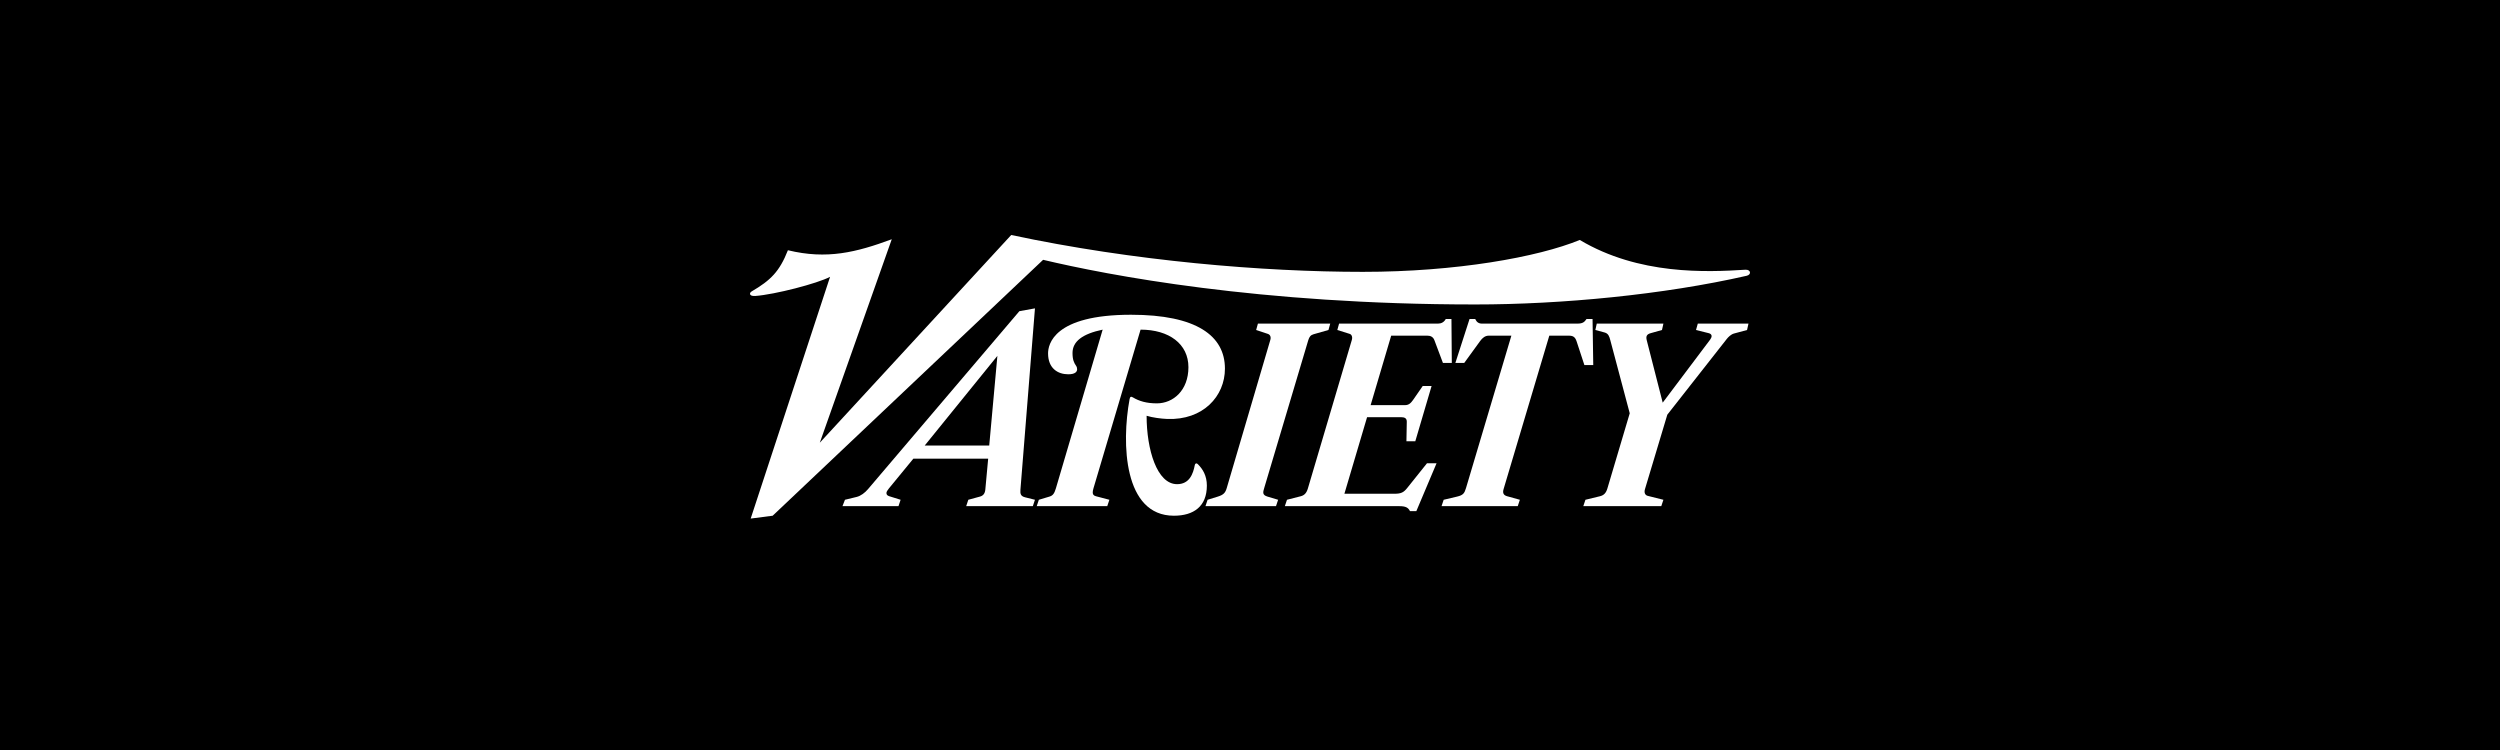
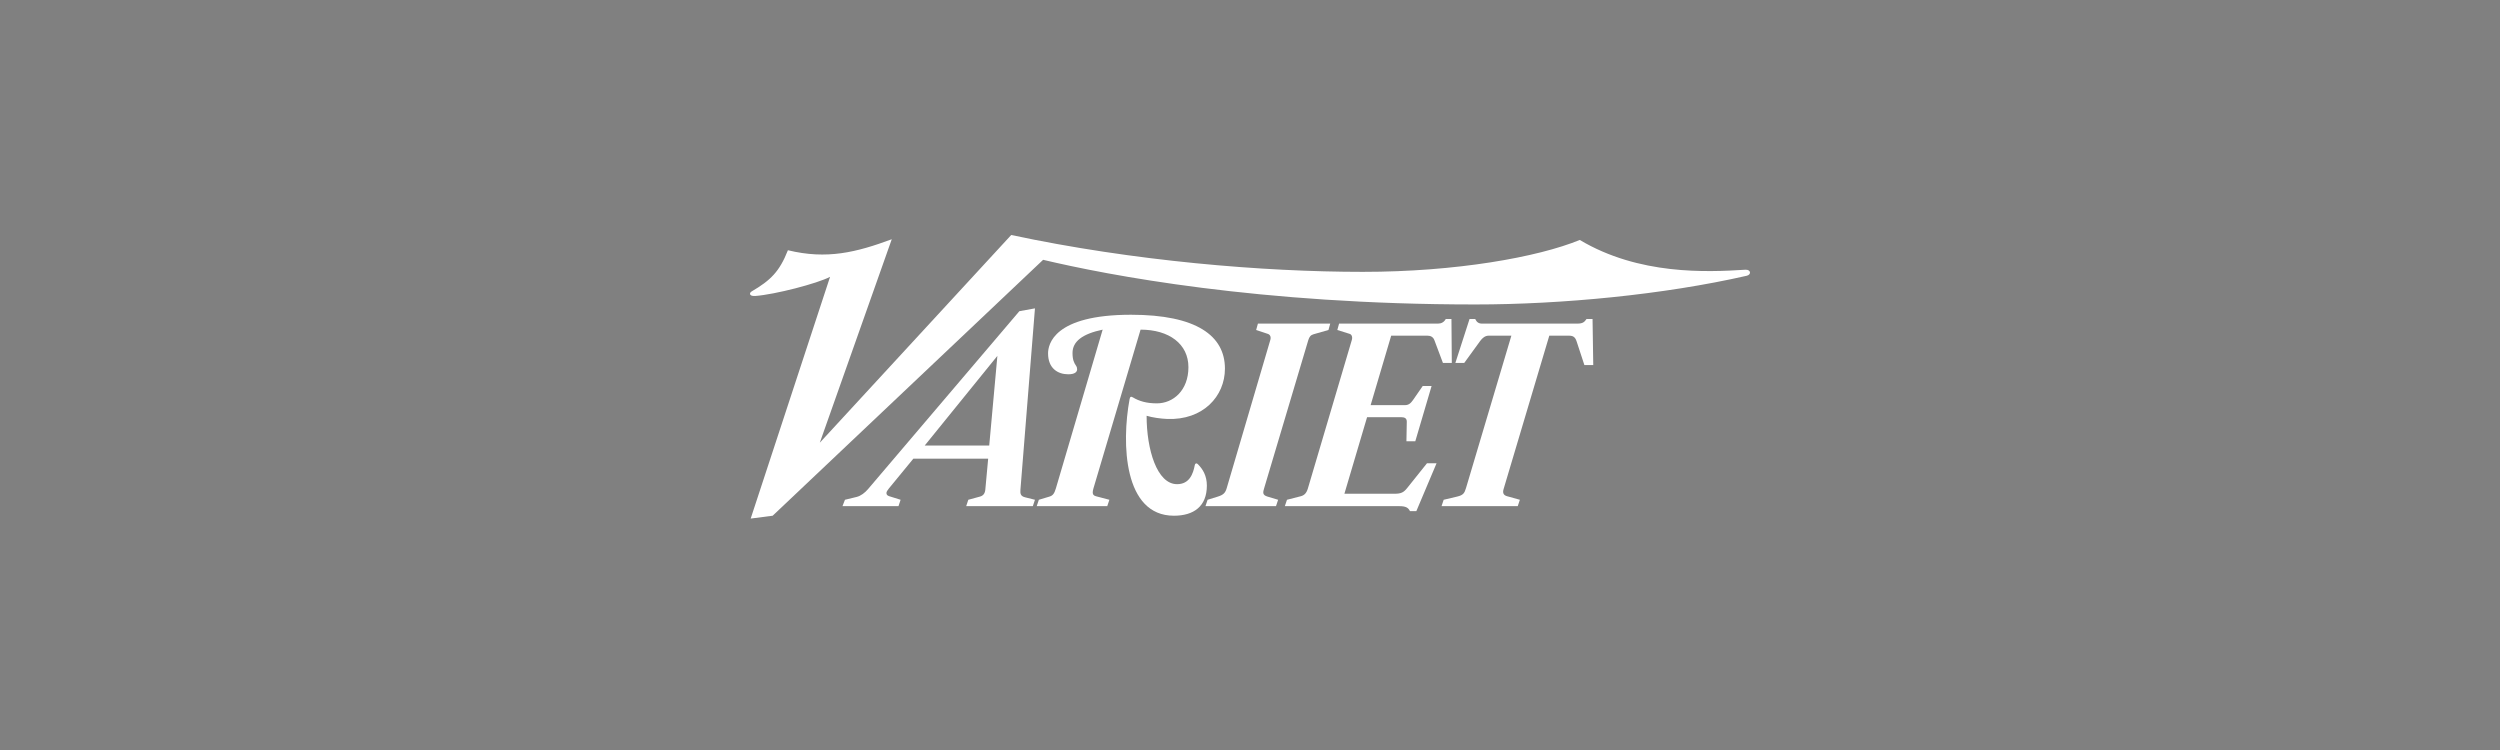
<svg xmlns="http://www.w3.org/2000/svg" width="500" height="150" viewBox="0 0 500 150" fill="none">
  <rect x="0" y="0" width="500" height="150" fill="#808080" stroke="none" />
  <g clip-path="url(#clip0_892_49)">
-     <path d="M500 -175H0V325H500V-175Z" fill="black" />
-     <path d="M349.695 64.723L349.411 65.999L346.789 66.707C346.206 66.865 345.65 67.414 345.37 67.771L333.462 82.941L328.994 97.829C328.761 98.607 329.069 99.052 329.562 99.176L332.681 99.955L332.256 101.231H316.66L317.085 99.955L319.992 99.248C320.777 99.055 321.207 98.605 321.48 97.687L325.947 82.658L322.047 67.984C321.861 67.281 321.673 66.7 320.914 66.495L319.07 65.999L319.354 64.723H332.681L332.397 65.999L330.129 66.637C329.335 66.861 329.149 67.269 329.35 68.054L332.541 80.531L342.038 67.913C342.217 67.674 342.323 67.416 342.323 67.204C342.323 66.922 342.088 66.719 341.756 66.637L339.203 65.999L339.559 64.723H349.695Z" fill="white" />
+     <path d="M500 -175V325H500V-175Z" fill="black" />
    <path d="M318.651 73.016H316.878L315.319 68.266C315.032 67.392 314.609 67.133 313.759 67.133H309.86L300.715 97.829C300.483 98.604 300.709 99.048 301.424 99.246L303.975 99.955L303.549 101.231H288.309L288.735 99.955L291.426 99.318C292.622 99.035 292.887 98.667 293.2 97.615L302.275 67.133H297.737C297.033 67.133 296.478 67.585 296.036 68.195L292.845 72.59H291.073L293.908 63.801H295.043C295.325 64.434 295.757 64.722 296.389 64.722H315.46C316.523 64.722 316.878 64.438 317.303 63.801H318.509L318.651 73.016Z" fill="white" />
    <path d="M290.361 72.591H288.587L286.885 68.055C286.629 67.364 286.104 67.133 285.469 67.133H278.238L274.126 81.027H281.003C281.71 81.027 282.138 80.678 282.633 79.964L284.546 77.199H286.319L283.058 88.258H281.285L281.356 84.358C281.37 83.654 280.933 83.437 280.222 83.437H273.416L268.88 98.751H278.875C280.214 98.751 280.726 98.493 281.428 97.615L285.397 92.653H287.312L283.27 102.223H281.995C281.64 101.515 281.137 101.232 279.867 101.232H256.969L257.396 99.954L260.16 99.246C260.872 99.063 261.307 98.605 261.577 97.688L270.369 67.983C270.537 67.411 270.347 66.905 269.944 66.778L267.463 65.998L267.817 64.722H287.595C288.265 64.722 288.8 64.438 289.155 63.801H290.291L290.361 72.591Z" fill="white" />
    <path d="M349.343 55.152C332.752 58.935 312.356 60.893 295.039 60.893C251.796 60.893 221.454 55.01 208.623 51.962L154.533 103.145L150.137 103.713L166.016 55.364C163.487 56.7 154.96 58.909 151.059 59.194C149.816 59.283 149.791 58.598 150.35 58.272C154.106 56.073 155.895 54.334 157.582 50.047C165.382 51.945 171.263 50.472 178.352 47.849L163.961 88.541L202.243 47C226.629 52.202 252.6 54.371 272.569 54.371C291.192 54.371 307.561 51.438 315.953 47.992C327.784 55.039 341.33 54.437 349.061 53.945C350.185 53.875 350.326 54.928 349.343 55.152Z" fill="white" />
    <path d="M266.046 64.723L265.692 65.999L262.713 66.85C262.14 67.013 261.861 67.353 261.65 68.054L252.86 97.545C252.598 98.426 252.4 98.989 253.498 99.318L255.625 99.955L255.2 101.231H241.094L241.518 99.955L243.573 99.318C244.72 98.962 245.073 98.542 245.346 97.616L254.066 67.984C254.248 67.367 254.014 66.926 253.57 66.778L251.23 65.999L251.583 64.723H266.046Z" fill="white" />
    <path d="M244.987 73.724C244.987 79.269 240.59 84.076 233.432 83.791C232.193 83.742 230.448 83.506 229.321 83.153C229.321 89.93 231.401 96.835 235.416 96.835C237.898 96.835 238.631 94.758 238.961 93.007C239.016 92.723 239.247 92.513 239.6 92.865C240.552 93.817 241.372 95.141 241.372 97.119C241.372 101.279 238.744 103.144 234.779 103.144C224.73 103.144 224.276 88.695 225.918 79.821C226.008 79.332 226.203 79.256 226.555 79.466C227.836 80.234 229.313 80.672 231.377 80.672C234.626 80.672 237.685 78.092 237.685 73.441C237.685 68.791 233.823 65.927 228.115 65.927L218.686 97.687C218.595 97.998 218.545 98.256 218.545 98.466C218.545 98.886 218.714 99.121 219.183 99.247L221.877 99.954L221.45 101.231H207.344L207.77 99.954L209.895 99.317C210.549 99.12 210.864 98.734 211.173 97.687L220.531 65.927C216.475 66.785 214.503 68.281 214.503 70.606C214.503 71.943 214.807 72.576 215.213 73.156C215.368 73.38 215.429 73.629 215.426 73.866C215.417 74.389 214.97 74.858 213.654 74.858C211.54 74.858 209.613 73.654 209.613 70.677C209.613 68.915 210.698 62.949 226.201 62.949C239.327 62.949 244.987 67.171 244.987 73.724Z" fill="white" />
    <path d="M199.477 71.172L184.943 89.106H197.846L199.477 71.172ZM206.992 99.953L206.566 101.229H193.238L193.663 99.953L196.003 99.315C196.667 99.135 196.996 98.67 197.066 97.898L197.634 91.73H182.675L177.784 97.685C177.468 98.07 177.288 98.367 177.288 98.606C177.288 98.918 177.458 99.121 177.854 99.245L180.123 99.953L179.698 101.229H168.496L168.993 99.953L171.332 99.386C172.153 99.187 172.974 98.566 173.601 97.828L203.872 62.239L206.992 61.672L204.084 97.969C204.022 98.743 204.131 99.238 205.006 99.457L206.992 99.953Z" fill="white" />
  </g>
  <defs>
    <clipPath id="clip0_892_49">
      <rect width="500" height="150" fill="white" />
    </clipPath>
  </defs>
</svg>